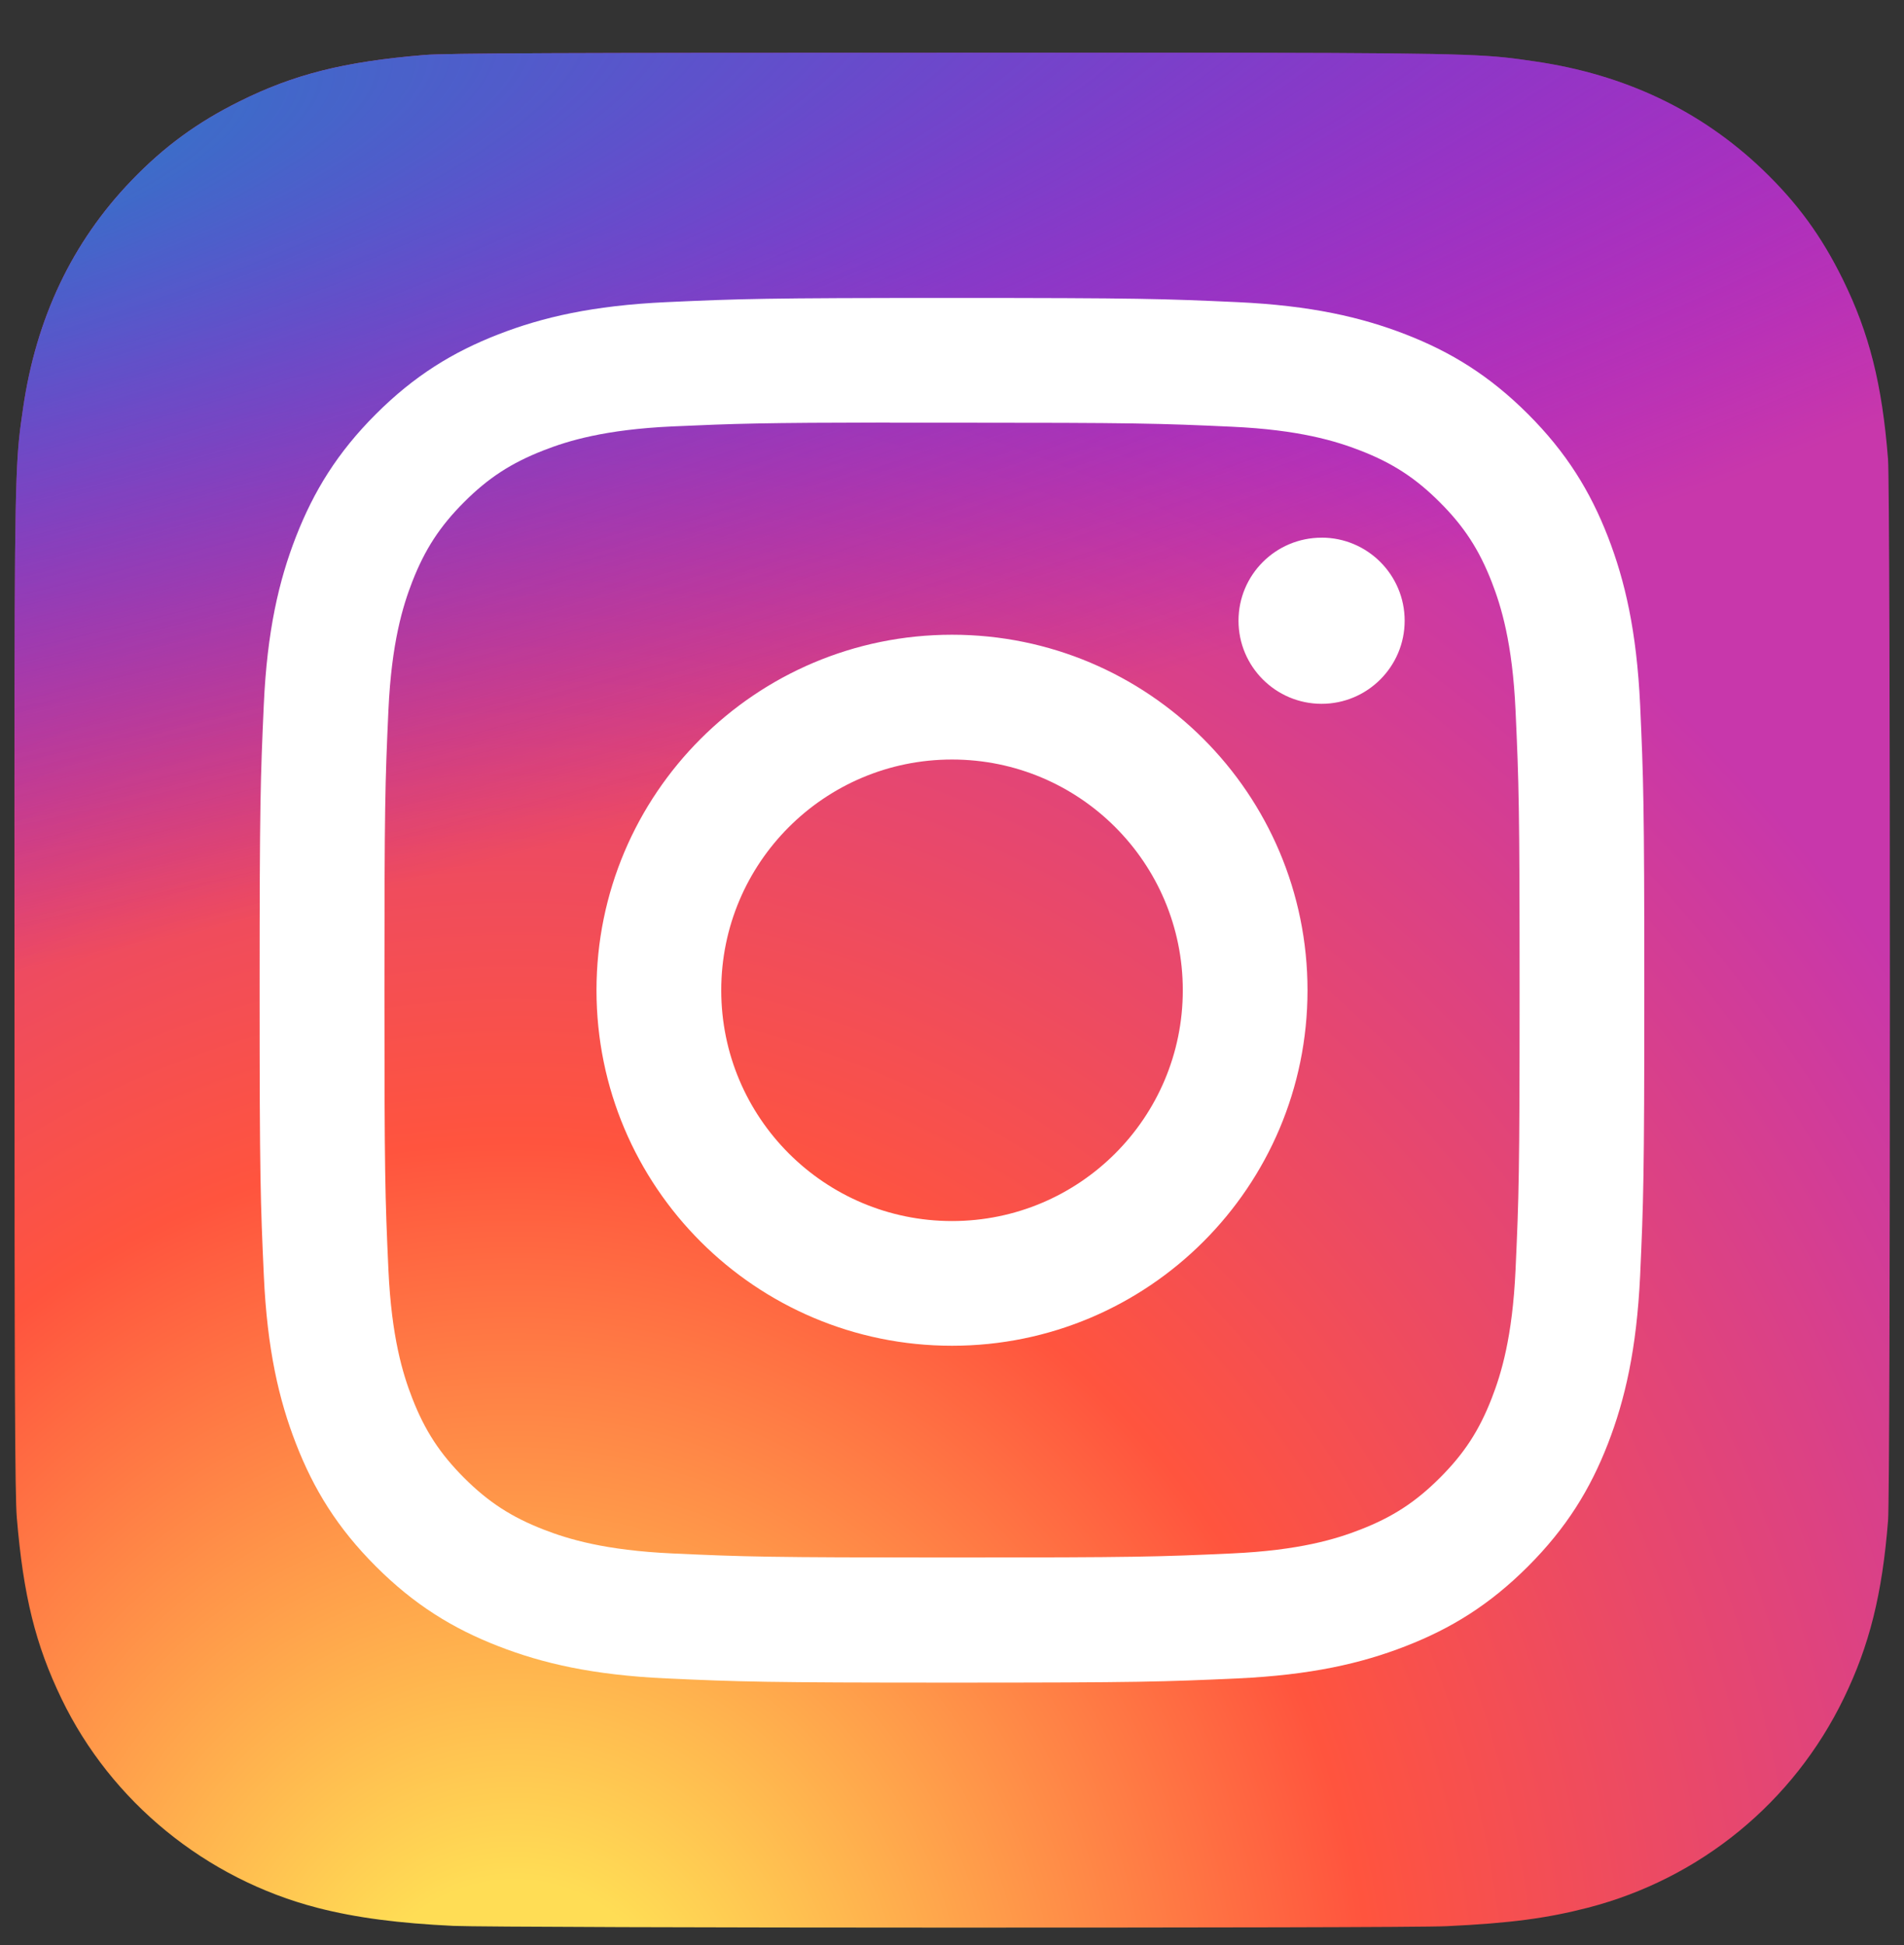
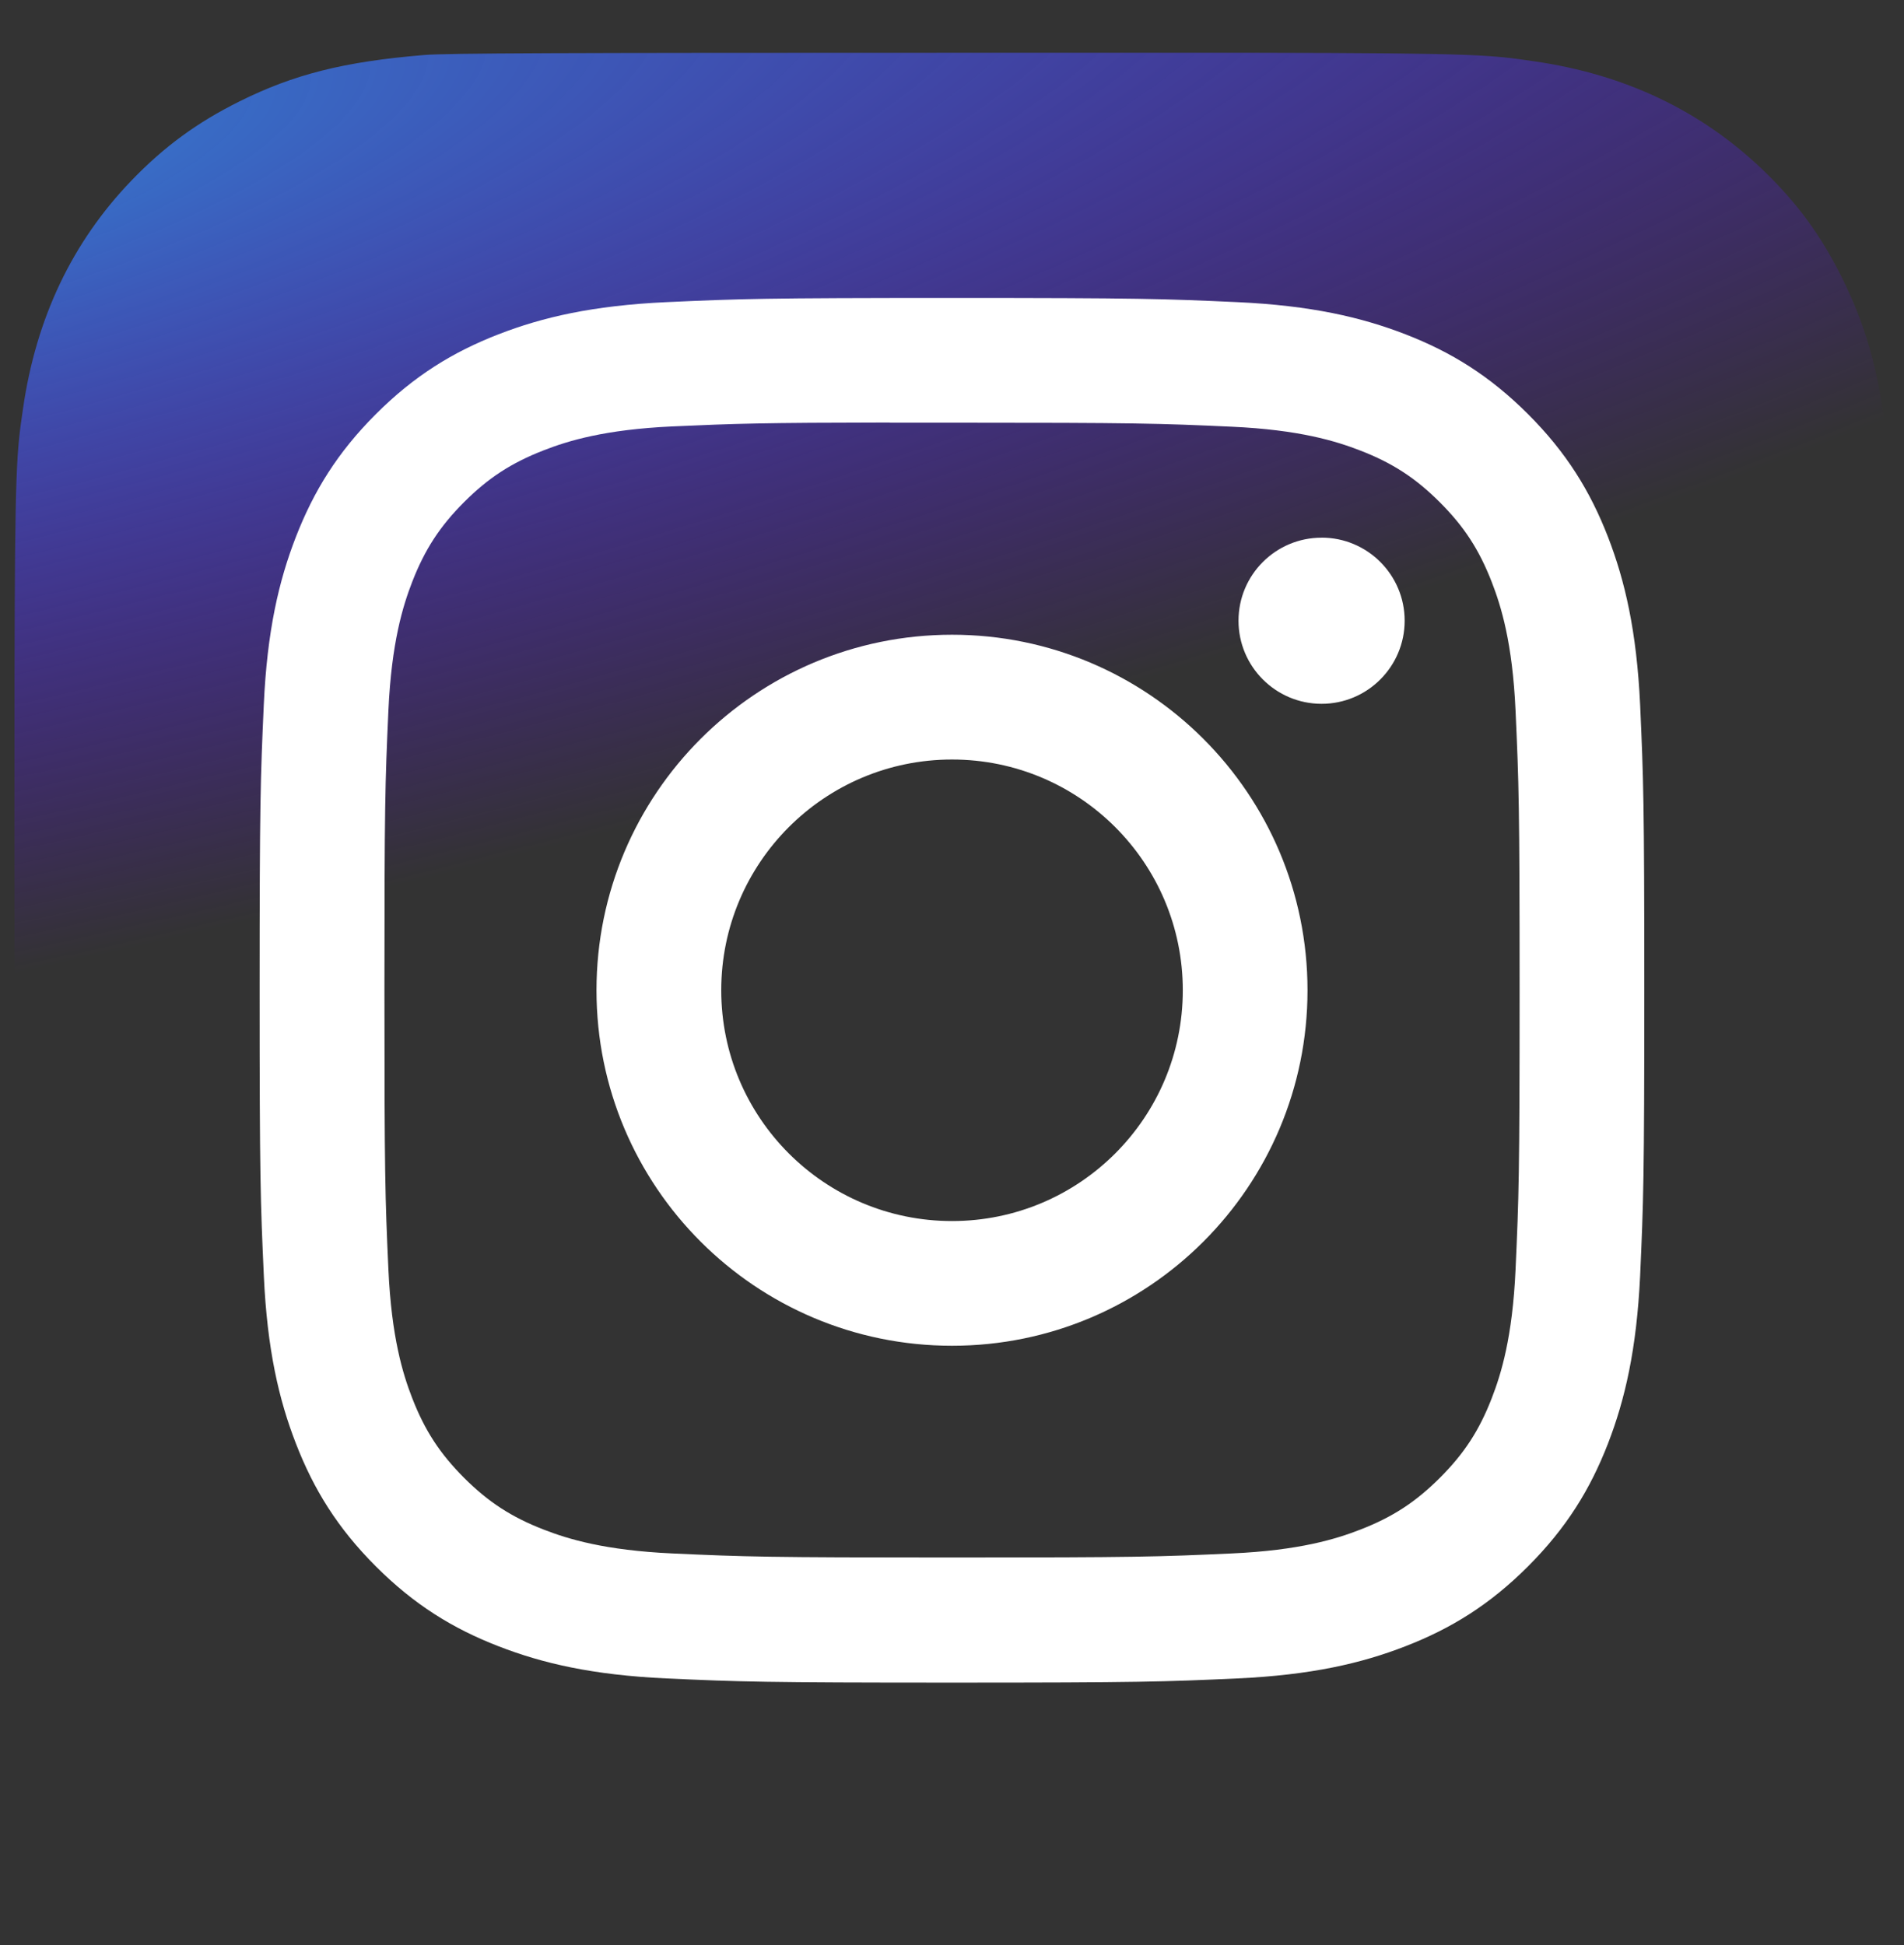
<svg xmlns="http://www.w3.org/2000/svg" width="46" height="47" viewBox="0 0 46 47" fill="none">
  <rect x="0" y="0" width="46" height="47" fill="#333333" stroke="none" />
  <g clip-path="url(#clip0_6902_2659)">
-     <path d="M23.011 1.275C13.553 1.275 10.787 1.284 10.249 1.329C8.308 1.49 7.1 1.796 5.784 2.451C4.77 2.955 3.97 3.538 3.181 4.357C1.744 5.849 0.873 7.685 0.557 9.867C0.404 10.926 0.359 11.142 0.35 16.554C0.347 18.357 0.35 20.731 0.35 23.915C0.35 33.366 0.361 36.13 0.406 36.666C0.563 38.555 0.859 39.744 1.486 41.043C2.685 43.532 4.974 45.4 7.672 46.096C8.606 46.337 9.637 46.469 10.961 46.532C11.522 46.556 17.241 46.574 22.963 46.574C28.685 46.574 34.407 46.567 34.954 46.539C36.487 46.467 37.377 46.347 38.362 46.093C41.076 45.392 43.324 43.553 44.547 41.029C45.162 39.761 45.474 38.527 45.615 36.737C45.646 36.347 45.659 30.124 45.659 23.909C45.659 17.694 45.645 11.482 45.614 11.092C45.471 9.273 45.159 8.05 44.525 6.757C44.004 5.699 43.425 4.908 42.585 4.1C41.087 2.669 39.254 1.797 37.069 1.482C36.011 1.329 35.8 1.284 30.385 1.275H23.011Z" fill="url(#paint0_radial_6902_2659)" />
    <path d="M23.011 1.275C13.553 1.275 10.787 1.284 10.249 1.329C8.308 1.49 7.1 1.796 5.784 2.451C4.77 2.955 3.97 3.538 3.181 4.357C1.744 5.849 0.873 7.685 0.557 9.867C0.404 10.926 0.359 11.142 0.35 16.554C0.347 18.357 0.35 20.731 0.35 23.915C0.35 33.366 0.361 36.13 0.406 36.666C0.563 38.555 0.859 39.744 1.486 41.043C2.685 43.532 4.974 45.4 7.672 46.096C8.606 46.337 9.637 46.469 10.961 46.532C11.522 46.556 17.241 46.574 22.963 46.574C28.685 46.574 34.407 46.567 34.954 46.539C36.487 46.467 37.377 46.347 38.362 46.093C41.076 45.392 43.324 43.553 44.547 41.029C45.162 39.761 45.474 38.527 45.615 36.737C45.646 36.347 45.659 30.124 45.659 23.909C45.659 17.694 45.645 11.482 45.614 11.092C45.471 9.273 45.159 8.05 44.525 6.757C44.004 5.699 43.425 4.908 42.585 4.1C41.087 2.669 39.254 1.797 37.069 1.482C36.011 1.329 35.8 1.284 30.385 1.275H23.011Z" fill="url(#paint1_radial_6902_2659)" />
    <path d="M23.001 7.199C18.458 7.199 17.888 7.219 16.104 7.3C14.323 7.382 13.107 7.664 12.044 8.077C10.944 8.504 10.011 9.076 9.081 10.006C8.15 10.936 7.579 11.869 7.15 12.969C6.736 14.033 6.453 15.249 6.373 17.029C6.293 18.813 6.272 19.383 6.272 23.926C6.272 28.469 6.293 29.038 6.374 30.822C6.455 32.602 6.737 33.818 7.151 34.882C7.578 35.982 8.15 36.915 9.08 37.845C10.009 38.775 10.942 39.348 12.042 39.775C13.106 40.189 14.322 40.471 16.102 40.553C17.886 40.634 18.456 40.654 22.998 40.654C27.542 40.654 28.11 40.634 29.894 40.553C31.675 40.471 32.892 40.189 33.956 39.775C35.056 39.348 35.988 38.775 36.917 37.845C37.847 36.915 38.419 35.982 38.847 34.882C39.259 33.818 39.541 32.602 39.625 30.822C39.705 29.038 39.726 28.469 39.726 23.926C39.726 19.383 39.705 18.813 39.625 17.029C39.541 15.248 39.259 14.033 38.847 12.969C38.419 11.869 37.847 10.936 36.917 10.006C35.986 9.076 35.056 8.504 33.955 8.077C32.889 7.664 31.672 7.382 29.892 7.3C28.108 7.219 27.54 7.199 22.995 7.199H23.001ZM21.5 10.213C21.945 10.213 22.442 10.213 23.001 10.213C27.467 10.213 27.996 10.229 29.76 10.31C31.39 10.384 32.276 10.657 32.865 10.886C33.646 11.189 34.202 11.551 34.787 12.137C35.373 12.722 35.735 13.28 36.039 14.06C36.268 14.649 36.541 15.534 36.615 17.165C36.695 18.929 36.713 19.458 36.713 23.922C36.713 28.387 36.695 28.916 36.615 30.68C36.541 32.31 36.268 33.196 36.039 33.785C35.736 34.565 35.373 35.121 34.787 35.706C34.202 36.291 33.646 36.654 32.865 36.957C32.276 37.187 31.39 37.459 29.76 37.533C27.996 37.614 27.467 37.631 23.001 37.631C18.534 37.631 18.005 37.614 16.242 37.533C14.611 37.458 13.726 37.186 13.136 36.957C12.355 36.654 11.797 36.291 11.212 35.706C10.627 35.12 10.264 34.564 9.96 33.783C9.731 33.194 9.459 32.309 9.384 30.678C9.304 28.915 9.288 28.385 9.288 23.918C9.288 19.451 9.304 18.924 9.384 17.161C9.459 15.53 9.731 14.645 9.96 14.055C10.264 13.275 10.627 12.717 11.212 12.132C11.797 11.546 12.355 11.184 13.136 10.88C13.725 10.65 14.611 10.378 16.242 10.303C17.785 10.234 18.383 10.213 21.5 10.209V10.213ZM31.929 12.991C30.821 12.991 29.922 13.889 29.922 14.997C29.922 16.105 30.821 17.005 31.929 17.005C33.037 17.005 33.936 16.105 33.936 14.997C33.936 13.889 33.037 12.99 31.929 12.99V12.991ZM23.001 15.336C18.257 15.336 14.411 19.182 14.411 23.926C14.411 28.67 18.257 32.515 23.001 32.515C27.744 32.515 31.589 28.67 31.589 23.926C31.589 19.182 27.744 15.336 23.001 15.336ZM23.001 18.351C26.08 18.351 28.576 20.847 28.576 23.926C28.576 27.006 26.08 29.502 23.001 29.502C19.921 29.502 17.425 27.006 17.425 23.926C17.425 20.847 19.921 18.351 23.001 18.351Z" fill="white" />
  </g>
  <defs>
    <radialGradient id="paint0_radial_6902_2659" cx="0" cy="0" r="1" gradientUnits="userSpaceOnUse" gradientTransform="translate(12.384 50.063) rotate(-90) scale(44.895 41.766)">
      <stop stop-color="#FFDD55" />
      <stop offset="0.1" stop-color="#FFDD55" />
      <stop offset="0.5" stop-color="#FF543E" />
      <stop offset="1" stop-color="#C837AB" />
    </radialGradient>
    <radialGradient id="paint1_radial_6902_2659" cx="0" cy="0" r="1" gradientUnits="userSpaceOnUse" gradientTransform="translate(-7.241 4.538) rotate(78.678) scale(20.068 82.741)">
      <stop stop-color="#3771C8" />
      <stop offset="0.128" stop-color="#3771C8" />
      <stop offset="1" stop-color="#6600FF" stop-opacity="0" />
    </radialGradient>
    <clipPath id="clip0_6902_2659">
      <rect width="46" height="46" fill="white" transform="translate(0 0.926)" />
    </clipPath>
  </defs>
</svg>